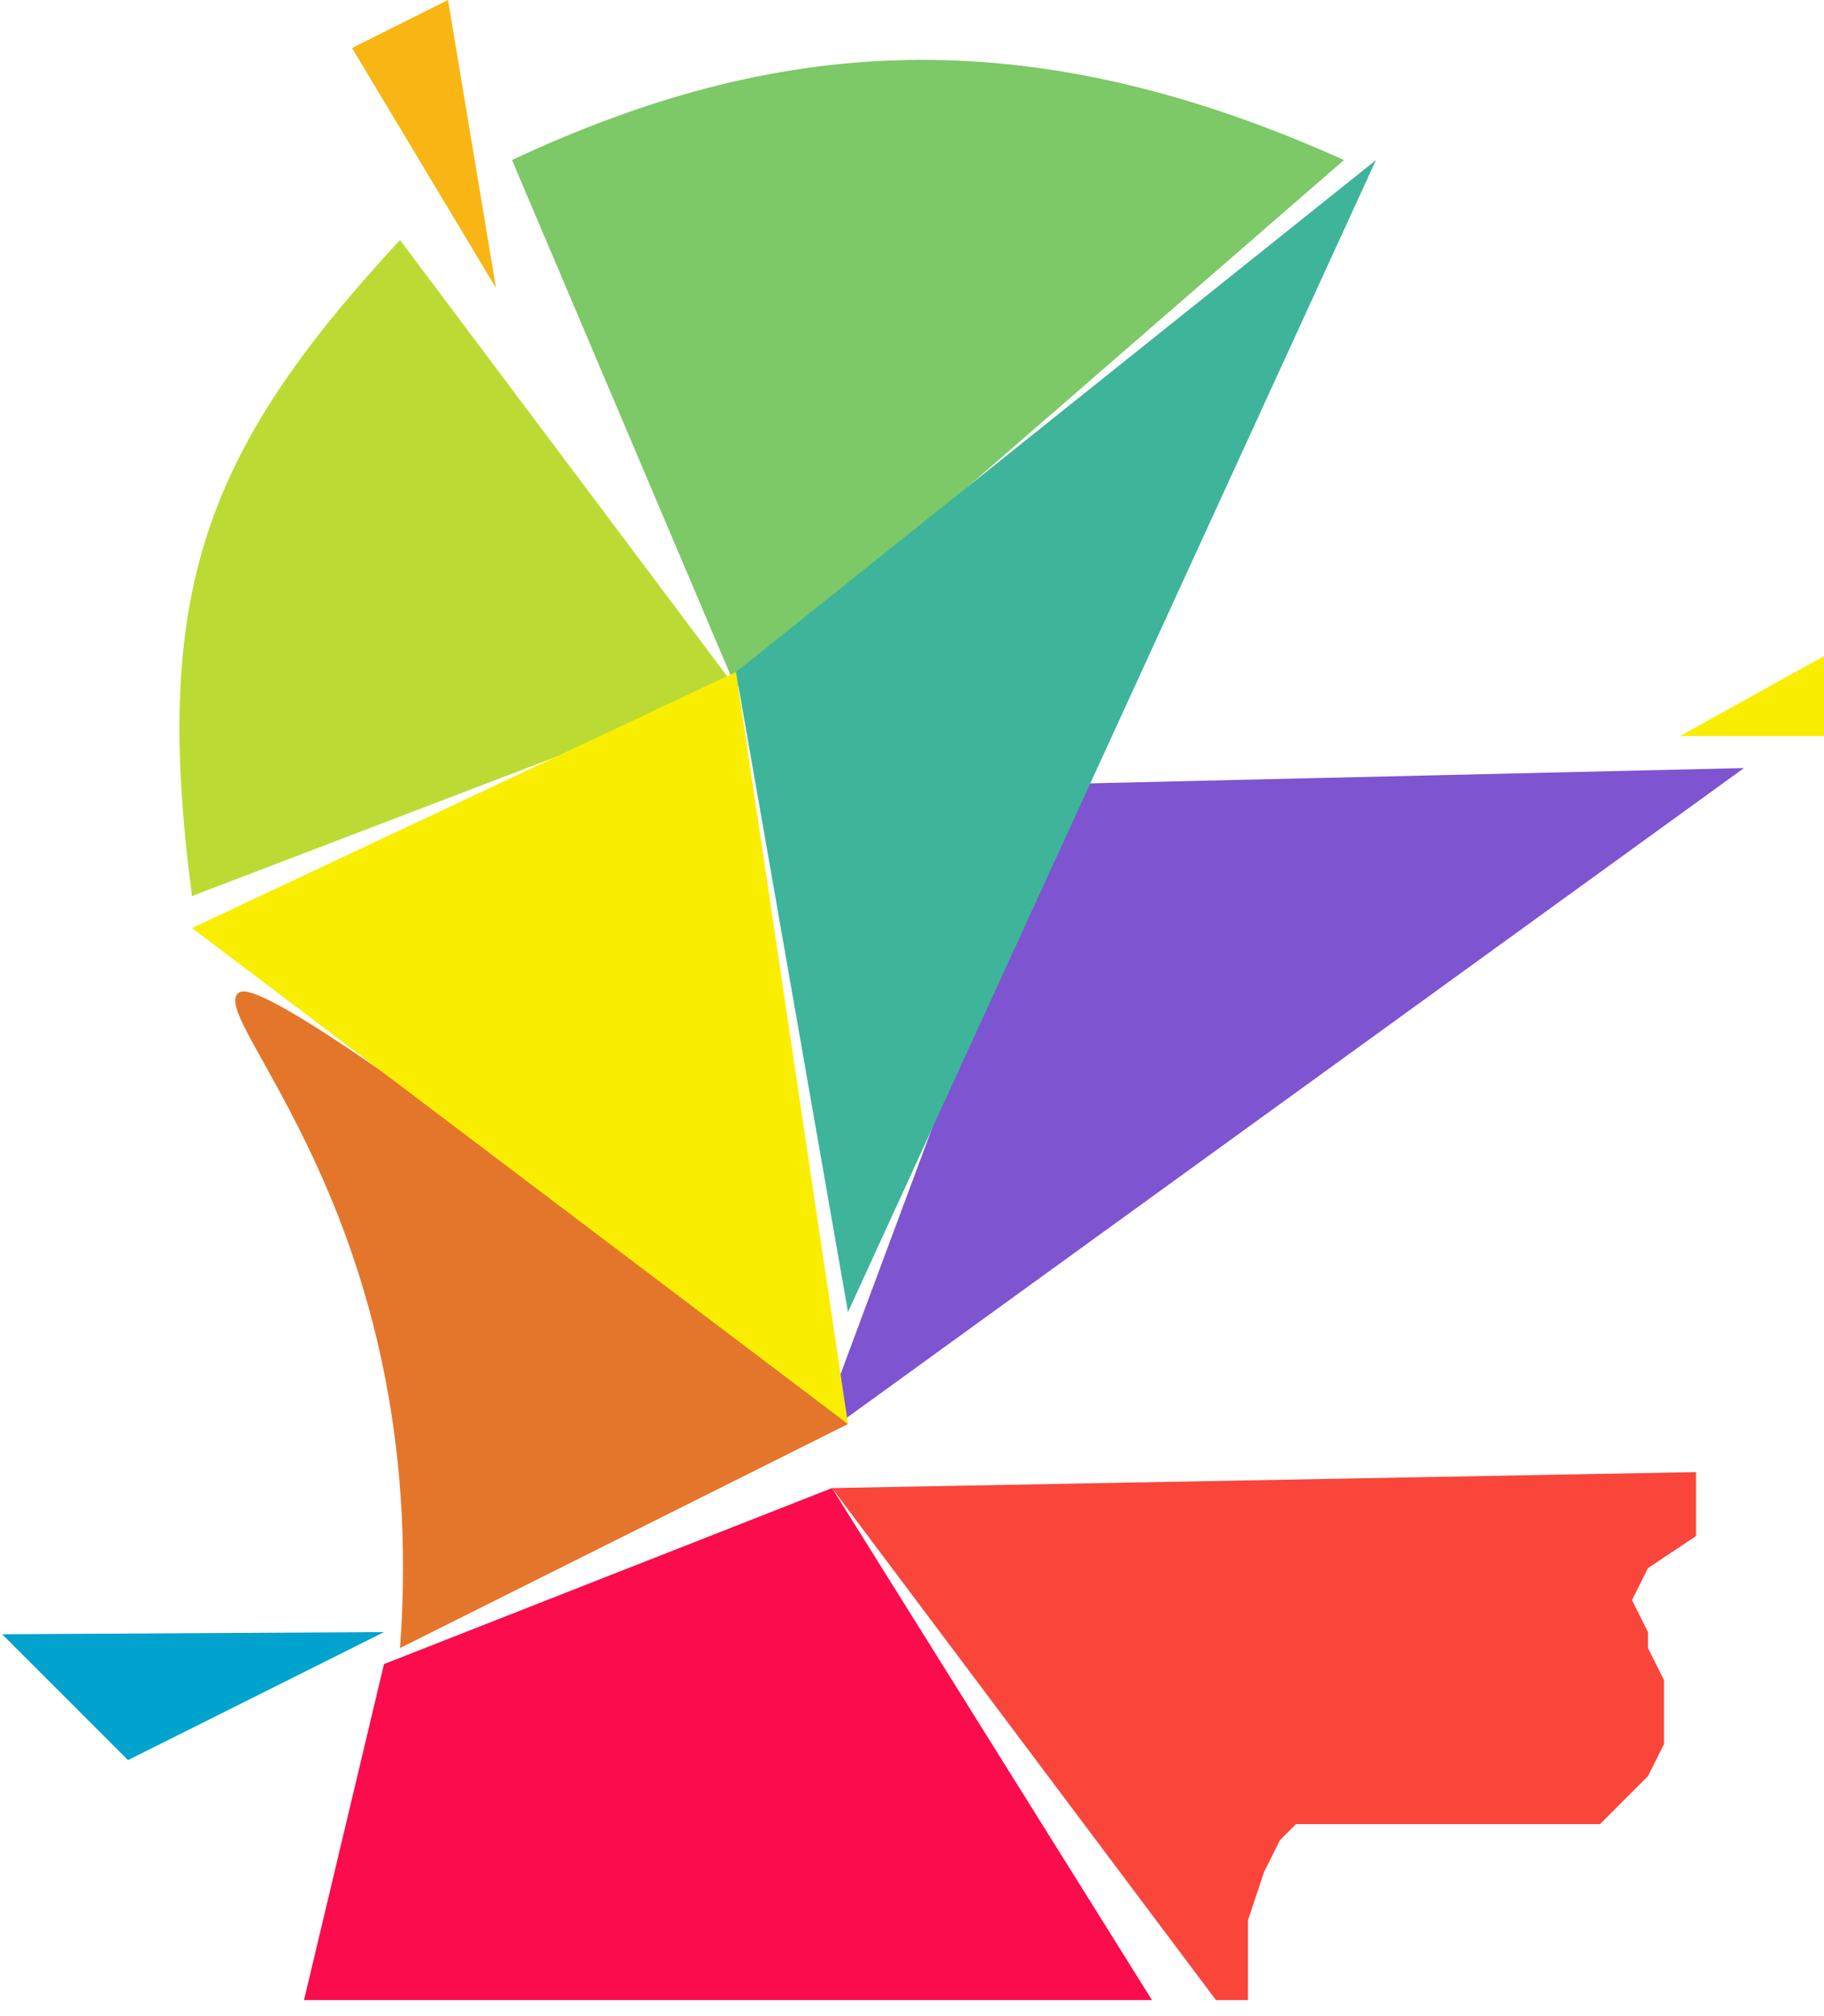
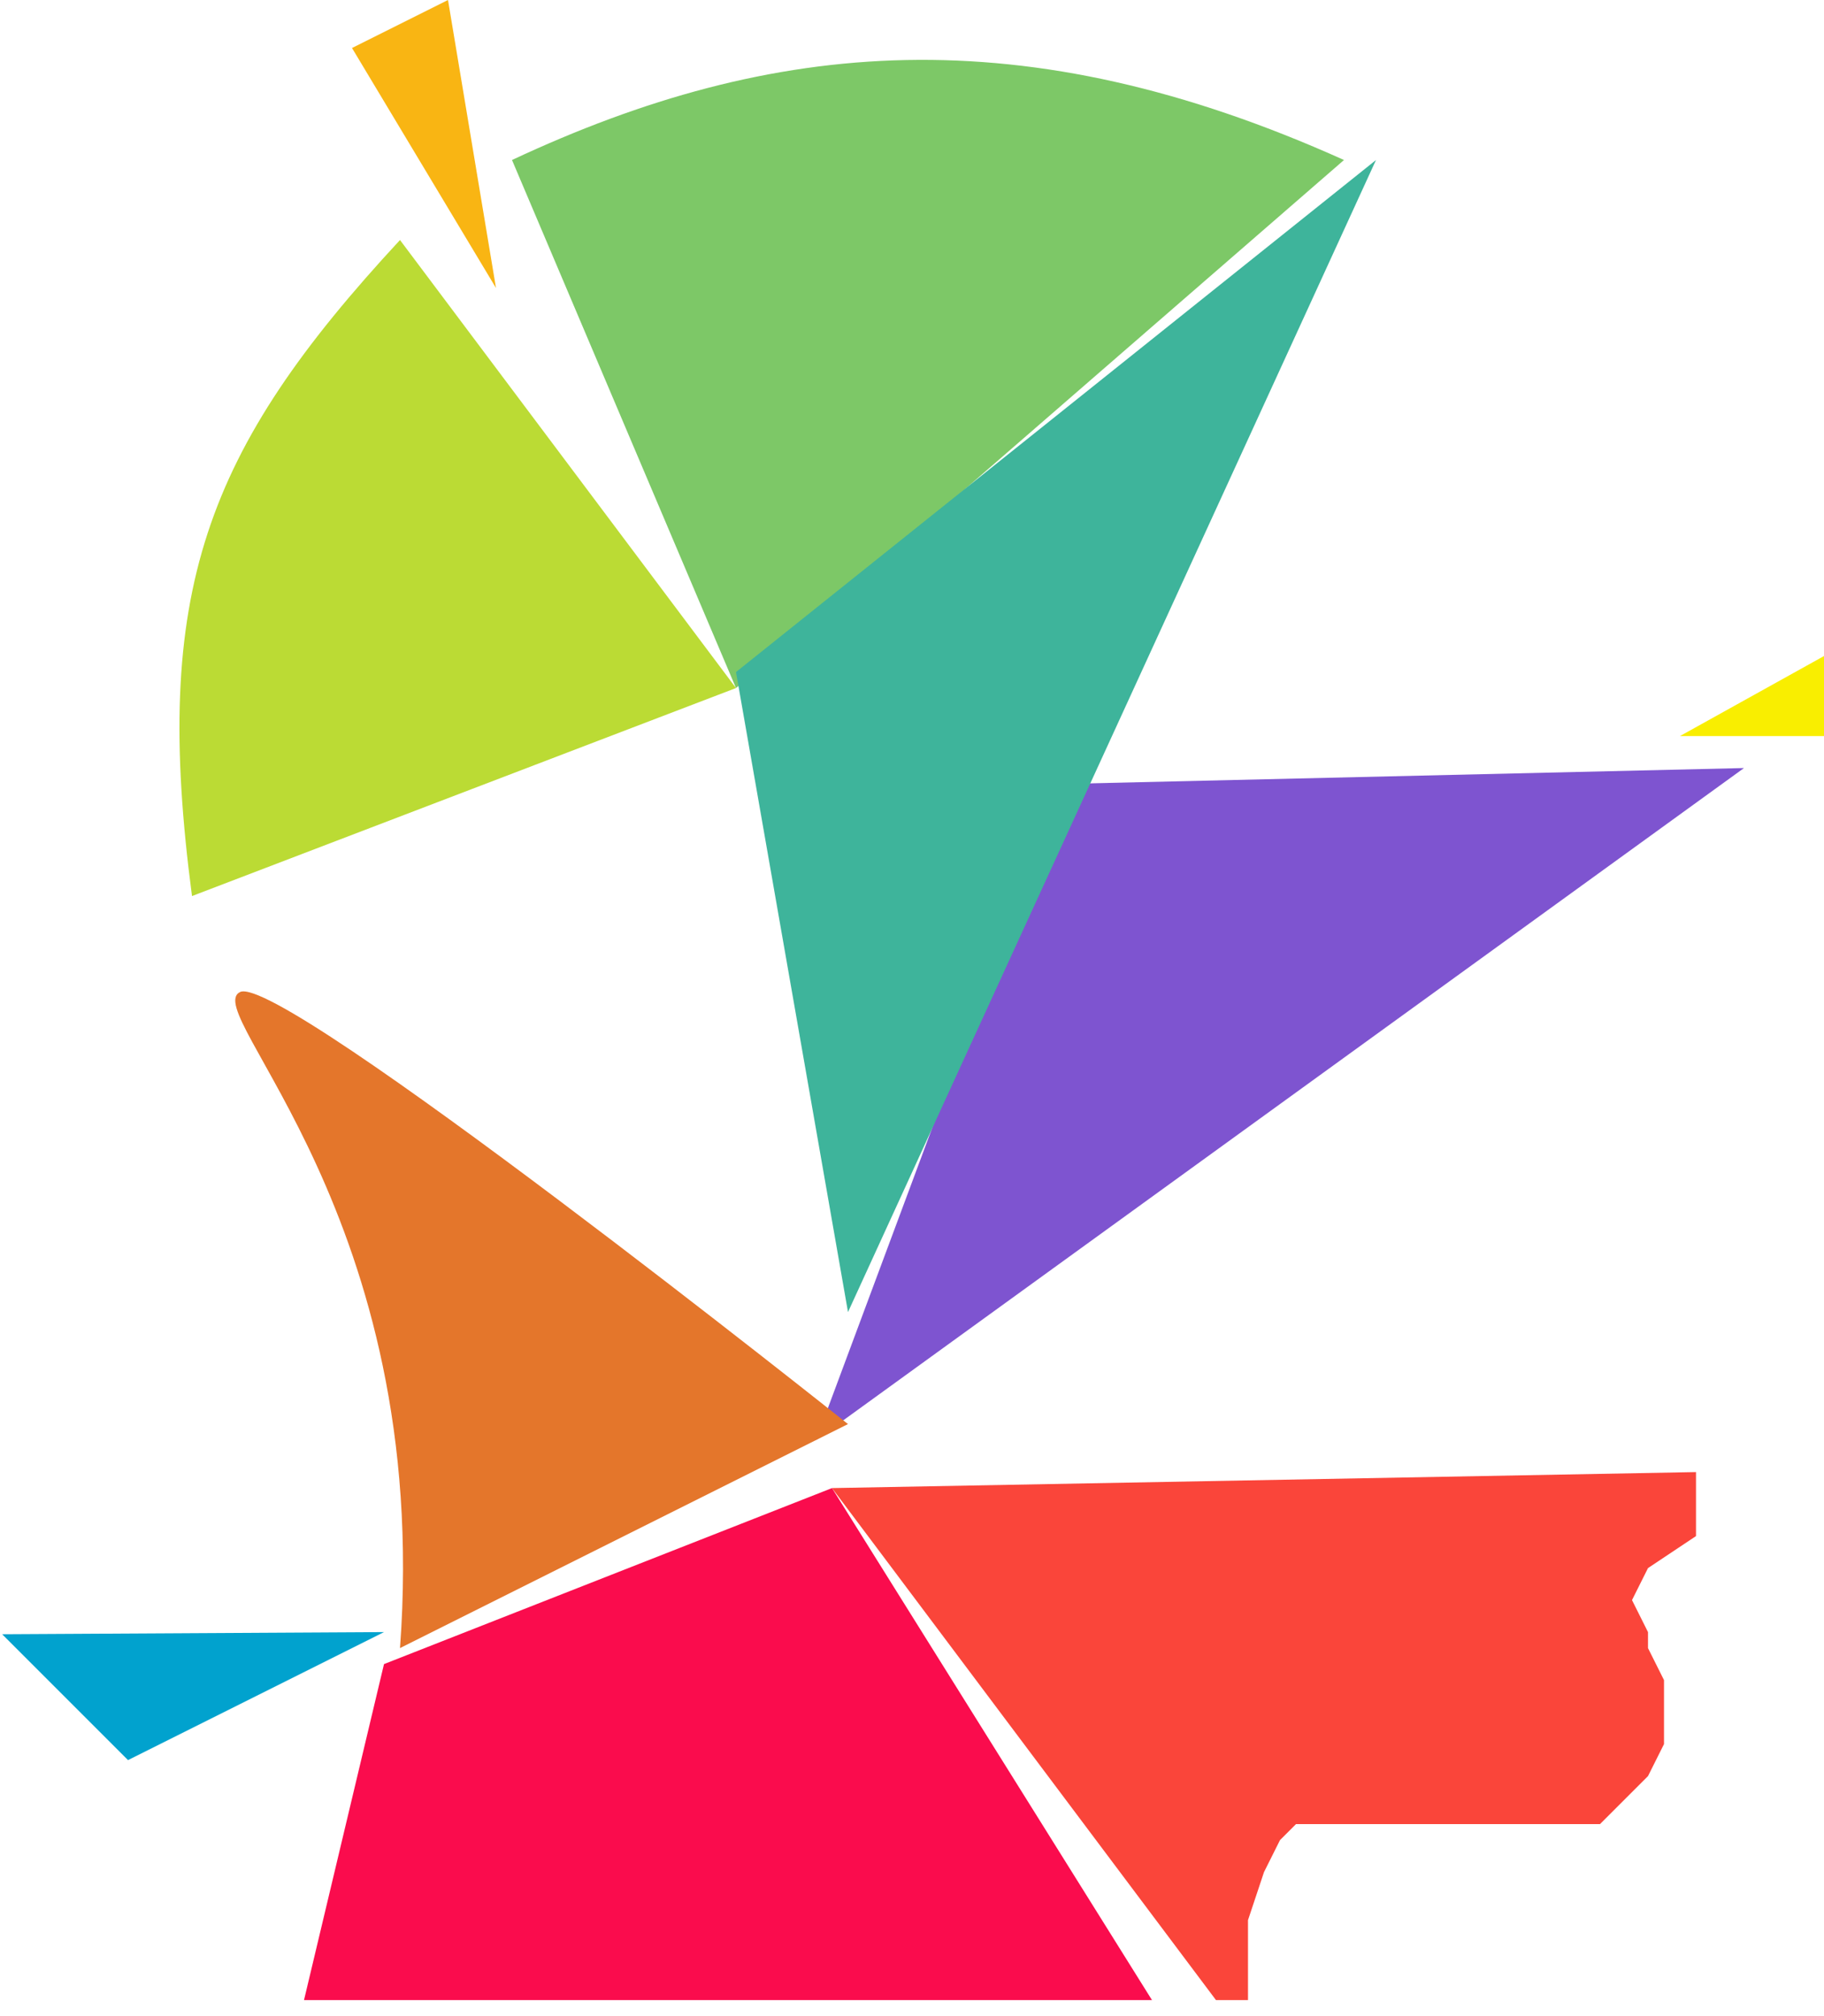
<svg xmlns="http://www.w3.org/2000/svg" fill="none" height="100%" overflow="visible" preserveAspectRatio="none" style="display: block;" viewBox="0 0 57 63" width="100%">
  <g id="Group 1000009205">
    <path d="M53 46L26 46.5L38 62.5H39V60L39.5 58.5L40 57.5L40.5 57H41.5H44H46.5H48.5H50L51 56L51.5 55.5L52 54.5V53.5V52.5L51.5 51.5V51L51 50L51.5 49L53 48V46Z" fill="#FA453A" id="Vector 2874" />
    <g id="Vector 2877">
</g>
    <path d="M33.132 24.5L25.5 45L54.5 24L33.132 24.5Z" fill="#7E54D0" id="Vector 2878" />
    <path d="M26.5 44.5L12.5 51.5C13.5 38 6.235 31.633 7.5 31C8.765 30.367 26.5 44.5 26.5 44.5Z" fill="#E4762B" id="Vector 2879" />
    <path d="M23 21.5L12.5 7.5C6.387 14.097 4.747 18.509 6 28L23 21.5Z" fill="#BBDB34" id="Vector 2883" />
    <path d="M23 21.5L16 5C24.181 1.169 32 0.5 42 5L23 21.5Z" fill="#7DC867" id="Vector 2884" />
    <path d="M14 0L11 1.5L15.5 9L14 0Z" fill="#F9B513" id="Vector 2885" />
    <path d="M12 51L4 55L0.067 51.067L12 51Z" fill="#01A2CE" id="Vector 2886" />
    <path d="M57 20.5L52.5 23H57V20.5Z" fill="#F9EE00" id="Vector 2887" />
    <path d="M26.5 41L23 21L43 5L26.5 41Z" fill="#3EB49B" id="Vector 2881" />
-     <path d="M23 21L6 29L26.5 44.5L23 21Z" fill="#F9EE00" id="Vector 2882" />
    <path d="M26 46.5L12 52L9.5 62.5H36L26 46.5Z" fill="#FA0C4D" id="Vector 2873" />
  </g>
</svg>